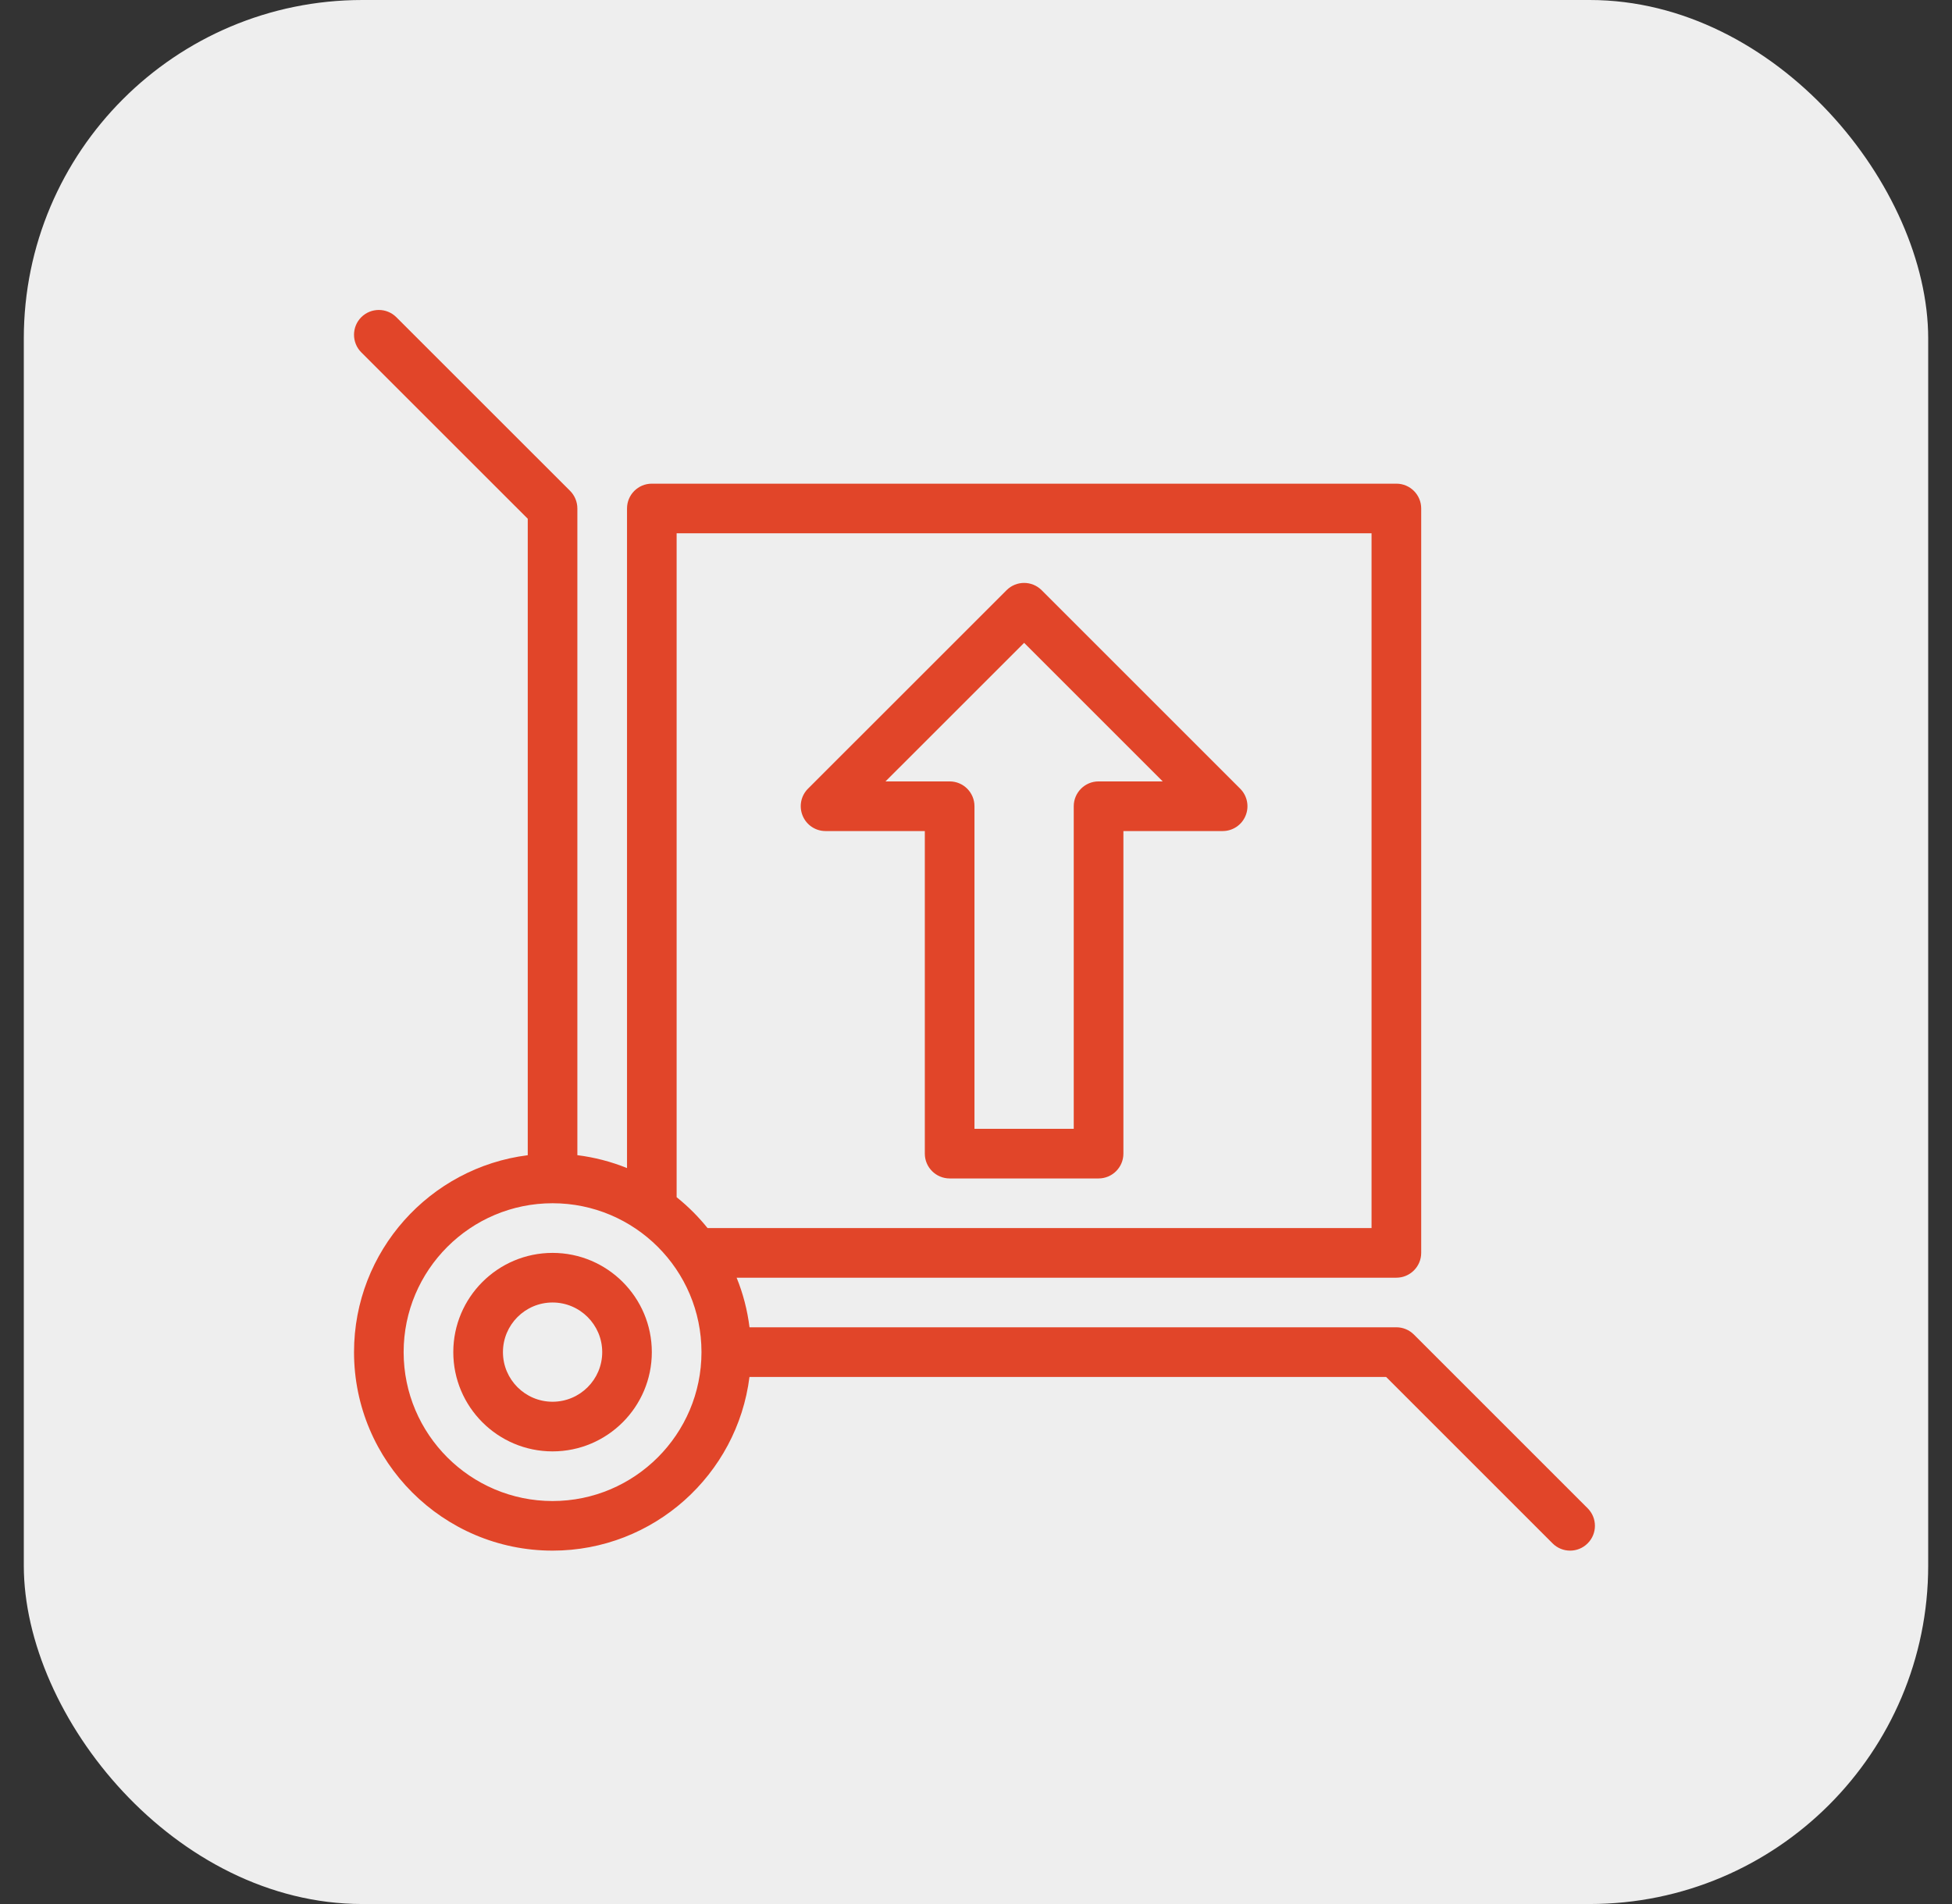
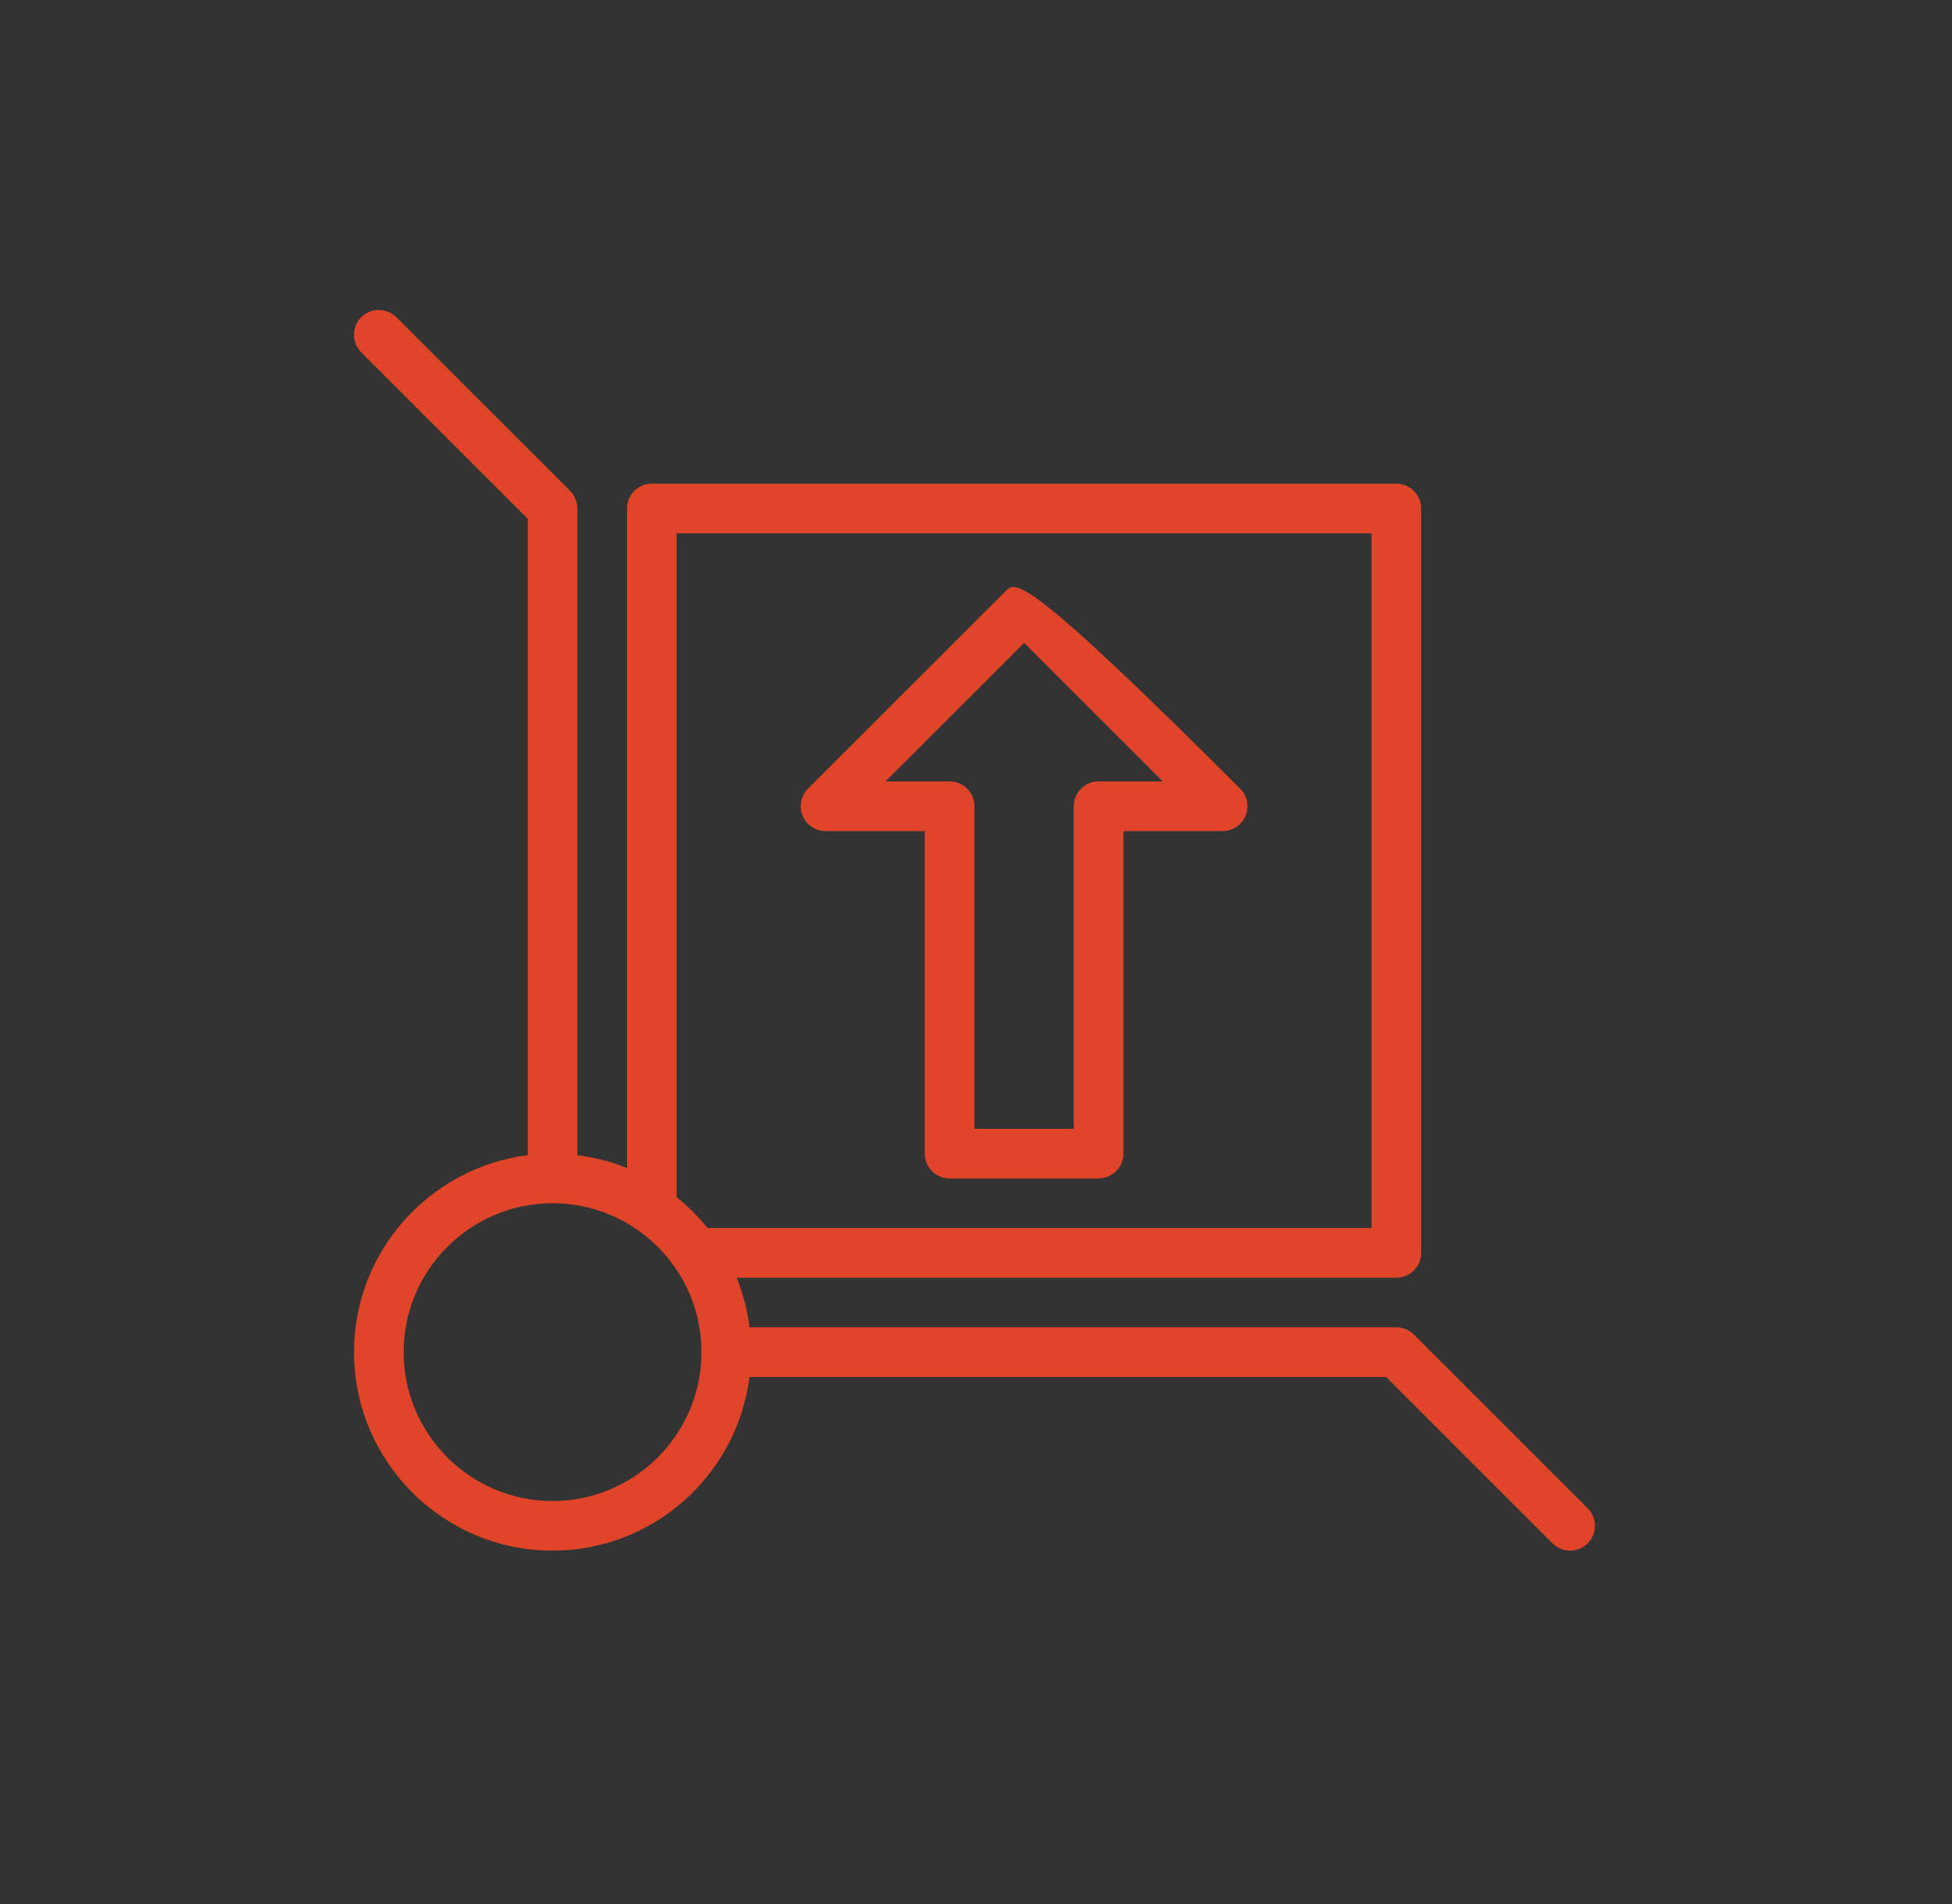
<svg xmlns="http://www.w3.org/2000/svg" width="41" height="40" viewBox="0 0 41 40" fill="none">
  <rect x="0" y="0" width="41" height="40" fill="#333333" stroke="none" />
-   <rect x="0.5" width="40" height="40" rx="7.111" fill="#EEEEEE" />
  <path d="M33.347 31.686L29.698 28.037C29.6 27.939 29.468 27.884 29.33 27.884H15.743C15.698 27.525 15.608 27.175 15.472 26.842H29.33C29.617 26.842 29.851 26.608 29.851 26.321V10.682C29.851 10.394 29.617 10.161 29.33 10.161H13.691C13.403 10.161 13.17 10.394 13.17 10.682V24.539C12.836 24.404 12.486 24.313 12.127 24.268V10.682C12.127 10.544 12.072 10.411 11.975 10.313L8.325 6.664C8.122 6.461 7.792 6.461 7.588 6.664C7.385 6.868 7.385 7.198 7.588 7.402L11.085 10.898V24.269C9.03 24.527 7.436 26.283 7.436 28.406C7.436 30.705 9.306 32.576 11.606 32.576C13.729 32.576 15.485 30.981 15.742 28.927H29.114L32.61 32.423C32.814 32.627 33.144 32.627 33.347 32.423C33.551 32.22 33.551 31.89 33.347 31.686ZM14.212 11.203H28.808V25.799H14.861C14.684 25.579 14.468 25.356 14.212 25.151V11.203ZM11.606 31.534C9.881 31.534 8.478 30.13 8.478 28.406C8.478 26.681 9.881 25.278 11.606 25.278C13.329 25.278 14.734 26.677 14.734 28.406C14.734 30.13 13.331 31.534 11.606 31.534Z" fill="#E14529" />
-   <path d="M11.606 26.321C10.456 26.321 9.521 27.256 9.521 28.406C9.521 29.556 10.456 30.491 11.606 30.491C12.756 30.491 13.691 29.556 13.691 28.406C13.691 27.256 12.756 26.321 11.606 26.321ZM11.606 29.448C11.031 29.448 10.564 28.981 10.564 28.406C10.564 27.831 11.031 27.363 11.606 27.363C12.181 27.363 12.649 27.831 12.649 28.406C12.649 28.981 12.181 29.448 11.606 29.448Z" fill="#E14529" />
-   <path d="M17.34 17.459H19.425V24.236C19.425 24.523 19.659 24.757 19.947 24.757H23.074C23.362 24.757 23.596 24.523 23.596 24.236V17.459H25.681C25.892 17.459 26.082 17.332 26.162 17.137C26.243 16.942 26.198 16.718 26.049 16.569L21.879 12.399C21.675 12.195 21.346 12.195 21.142 12.399L16.971 16.569C16.822 16.718 16.778 16.942 16.859 17.137C16.939 17.332 17.129 17.459 17.34 17.459ZM21.511 13.505L24.422 16.416H23.074C22.787 16.416 22.553 16.65 22.553 16.938V23.714H20.468V16.938C20.468 16.65 20.235 16.416 19.947 16.416H18.599L21.511 13.505Z" fill="#E14529" />
+   <path d="M17.34 17.459H19.425V24.236C19.425 24.523 19.659 24.757 19.947 24.757H23.074C23.362 24.757 23.596 24.523 23.596 24.236V17.459H25.681C25.892 17.459 26.082 17.332 26.162 17.137C26.243 16.942 26.198 16.718 26.049 16.569C21.675 12.195 21.346 12.195 21.142 12.399L16.971 16.569C16.822 16.718 16.778 16.942 16.859 17.137C16.939 17.332 17.129 17.459 17.34 17.459ZM21.511 13.505L24.422 16.416H23.074C22.787 16.416 22.553 16.65 22.553 16.938V23.714H20.468V16.938C20.468 16.65 20.235 16.416 19.947 16.416H18.599L21.511 13.505Z" fill="#E14529" />
</svg>